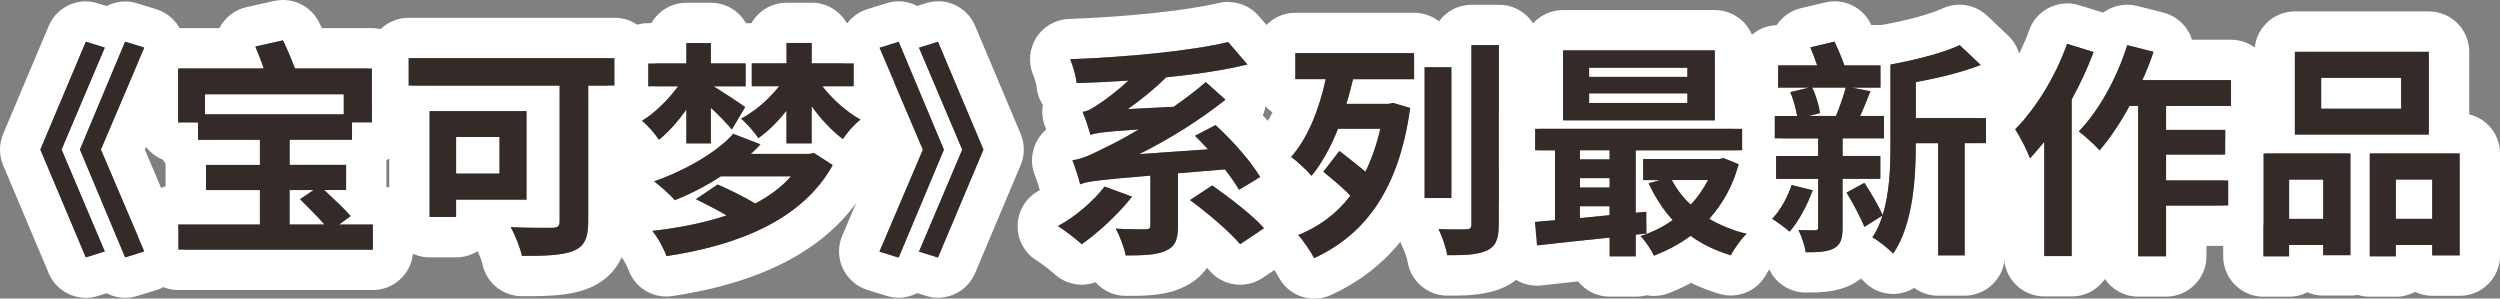
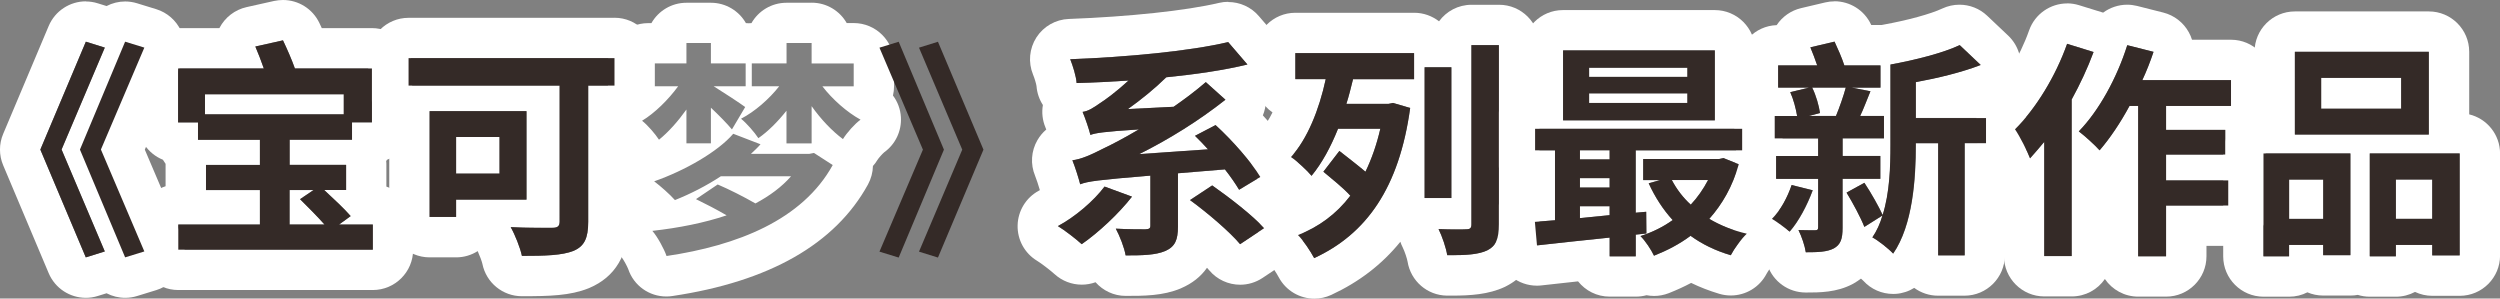
<svg xmlns="http://www.w3.org/2000/svg" id="_イヤー_2" viewBox="0 0 371.85 44.4">
  <rect x="0" y="0" width="371.85" height="44.4" fill="#808080" stroke="none" />
  <defs>
    <style>.cls-1{fill:#fff;}.cls-2{fill:#342a27;}</style>
  </defs>
  <g id="_イヤー_1-2">
    <g>
-       <path class="cls-1" d="M18.61,6.2l2.86,.88-6.46,15.16,6.46,15.16-2.86,.88-6.73-16.05L18.61,6.2m-5.85,0l2.82,.88-6.43,15.16,6.43,15.16-2.82,.88L6,22.25,12.77,6.2m0-6c-2.36,0-4.57,1.4-5.53,3.67L.47,19.92c-.63,1.49-.63,3.17,0,4.66l6.77,16.05c.96,2.27,3.17,3.67,5.53,3.67,.59,0,1.2-.09,1.79-.28l1.29-.4c.85,.44,1.79,.68,2.77,.68,.59,0,1.19-.09,1.77-.27l2.86-.88c1.62-.5,2.96-1.67,3.67-3.21s.74-3.31,.08-4.87l-5.46-12.81,5.46-12.81c.67-1.56,.64-3.33-.08-4.87s-2.05-2.71-3.67-3.21l-2.86-.88c-.59-.18-1.19-.27-1.77-.27-.97,0-1.92,.24-2.77,.68l-1.29-.4c-.59-.19-1.2-.28-1.79-.28h0Z" />
+       <path class="cls-1" d="M18.61,6.2L18.61,6.2m-5.85,0l2.82,.88-6.43,15.16,6.43,15.16-2.82,.88L6,22.25,12.77,6.2m0-6c-2.36,0-4.57,1.4-5.53,3.67L.47,19.92c-.63,1.49-.63,3.17,0,4.66l6.77,16.05c.96,2.27,3.17,3.67,5.53,3.67,.59,0,1.2-.09,1.79-.28l1.29-.4c.85,.44,1.79,.68,2.77,.68,.59,0,1.19-.09,1.77-.27l2.86-.88c1.62-.5,2.96-1.67,3.67-3.21s.74-3.31,.08-4.87l-5.46-12.81,5.46-12.81c.67-1.56,.64-3.33-.08-4.87s-2.05-2.71-3.67-3.21l-2.86-.88c-.59-.18-1.19-.27-1.77-.27-.97,0-1.92,.24-2.77,.68l-1.29-.4c-.59-.19-1.2-.28-1.79-.28h0Z" />
      <path class="cls-1" d="M42.09,6c.61,1.29,1.33,2.92,1.77,4.18h11.46v8.02h-2.96v2.58h-9.28v3.74h8.4v3.74h-3.26c1.39,1.29,3.03,2.82,3.94,3.88l-1.73,1.26h5.03v3.74H26.52v-3.74h12.14v-5.13h-8.02v-3.74h8.02v-3.74h-9.21v-2.58h-2.96V10.18h12.75c-.37-1.09-.85-2.28-1.26-3.26l4.11-.92m-11.59,11.01h20.64v-2.99H30.49v2.99m16.15,11.25h-3.57v5.13h5.2c-1.05-1.19-2.48-2.62-3.64-3.77l2.01-1.36M42.09,0c-.43,0-.87,.05-1.31,.14l-4.11,.92c-1.73,.39-3.2,1.52-4.02,3.09l-.02,.03h-6.15c-3.31,0-6,2.69-6,6v8.02c0,2.52,1.55,4.67,3.75,5.56,.12,.21,.26,.42,.4,.61,0,.05,0,.1,0,.15v3.18c-2.39,.79-4.11,3.04-4.11,5.7v3.74c0,3.31,2.69,6,6,6h28.93c3.31,0,6-2.69,6-6v-3.74c0-2.6-1.66-4.82-3.98-5.65v-3.22c0-.19,0-.38-.03-.56,.04-.07,.08-.13,.12-.2,2.2-.89,3.75-3.05,3.75-5.56V10.18c0-3.31-2.69-6-6-6h-7.45c-.14-.31-.26-.56-.35-.75-1.01-2.13-3.14-3.43-5.42-3.43h0Z" />
      <path class="cls-1" d="M120.72,6.41v3.03h6.26v3.4h-4.66c1.5,1.94,3.64,3.84,5.68,4.96-.85,.61-2.04,1.94-2.62,2.89-1.6-1.19-3.26-2.92-4.66-4.9v5.54h-3.74v-4.86c-1.29,1.63-2.75,3.09-4.18,4.08-.58-.88-1.77-2.24-2.58-2.89,2.04-1.05,4.18-2.92,5.68-4.83h-4.08v-3.4h5.17v-3.03h3.74m-14.99,0v3.03h5.17v3.4h-4.76c1.33,.82,4.01,2.58,4.69,3.09l-1.97,3.33c-.68-.82-1.94-2.11-3.13-3.23v5.3h-3.64v-5.03c-1.26,1.77-2.69,3.37-4.08,4.49-.58-.88-1.7-2.18-2.52-2.82,1.87-1.12,3.91-3.13,5.37-5.13h-4.45v-3.4h5.68v-3.03h3.64m3.33,13.5l4.05,1.56c-.41,.48-.92,.95-1.43,1.43h8.67l.71-.14,2.79,1.8c-4.52,8.19-14.21,11.97-24.72,13.53-.34-1.02-1.36-2.89-2.11-3.74,3.94-.44,7.72-1.19,11.05-2.31-1.46-.85-3.16-1.73-4.56-2.41l3.23-2.18c1.67,.71,3.84,1.8,5.61,2.82,2.11-1.12,3.91-2.45,5.3-4.04h-10.44c-2.18,1.43-4.52,2.62-6.83,3.54-.75-.85-2.18-2.11-3.09-2.79,4.59-1.6,9.49-4.42,11.76-7.07M120.72,.41h-3.74c-2.23,0-4.18,1.22-5.21,3.03-.14,0-.28,0-.41,.02-.14-.01-.27-.02-.41-.02-1.03-1.81-2.98-3.03-5.21-3.03h-3.64c-2.23,0-4.18,1.22-5.21,3.03h-.47c-3.31,0-6,2.69-6,6v3.4c0,.56,.08,1.1,.22,1.62-.65,.9-1.05,1.98-1.13,3.13-.13,1.97,.72,3.87,2.26,5.09,.15,.13,.44,.43,.7,.74-.57,.77-.96,1.68-1.11,2.66-.24,1.58,.16,3.16,1.07,4.42-.42,.5-.76,1.07-1.01,1.7-.8,2.07-.39,4.42,1.07,6.1,.26,.33,.8,1.32,.95,1.72,.83,2.48,3.13,4.08,5.67,4.08,.3,0,.59-.02,.9-.07,14.42-2.15,24.2-7.72,29.08-16.57,.48-.88,.73-1.83,.75-2.77,.25-.27,.47-.57,.66-.89,.18-.29,.76-.94,1.03-1.16,1.67-1.2,2.59-3.17,2.47-5.22-.07-1.18-.49-2.29-1.18-3.21,.1-.44,.16-.9,.16-1.38v-3.4c0-3.31-2.69-6-6-6h-1.04c-1.03-1.81-2.98-3.03-5.21-3.03h0Z" />
-       <path class="cls-1" d="M139.51,6.2l6.77,16.05-6.77,16.05-2.82-.88,6.43-15.16-6.43-15.16,2.82-.88m-5.85,0l6.73,16.05-6.73,16.05-2.86-.88,6.46-15.16-6.46-15.16,2.86-.88M139.51,.2c-.59,0-1.2,.09-1.79,.28l-1.29,.4c-.85-.44-1.79-.68-2.77-.68-.59,0-1.19,.09-1.77,.27l-2.86,.88c-1.62,.5-2.96,1.67-3.67,3.21s-.74,3.31-.08,4.87l5.46,12.81-5.46,12.81c-.67,1.56-.64,3.33,.08,4.87s2.05,2.71,3.67,3.21l2.86,.88c.59,.18,1.19,.27,1.77,.27,.97,0,1.92-.24,2.77-.68l1.29,.4c.59,.19,1.2,.28,1.79,.28,2.36,0,4.57-1.4,5.53-3.67l6.77-16.05c.63-1.49,.63-3.17,0-4.66l-6.77-16.05c-.96-2.27-3.17-3.67-5.53-3.67h0Z" />
      <path class="cls-1" d="M182.69,6.27l2.86,3.33c-3.5,.85-7.68,1.46-12.07,1.9-1.73,1.7-3.71,3.3-5.71,4.73l6.8-.34c1.67-1.16,3.3-2.38,4.79-3.67l2.92,2.62c-4.01,3.16-8.4,5.88-12.82,8.09l10.23-.71c-.65-.71-1.29-1.39-1.94-2.01l3.06-1.6c2.58,2.35,5.34,5.54,6.66,7.72l-3.16,1.9c-.51-.85-1.22-1.9-2.11-3.03l-7,.58v7.92c0,1.97-.41,2.99-1.9,3.64-1.46,.61-3.37,.65-5.88,.65-.2-1.19-.88-2.89-1.46-3.98,1.73,.1,3.81,.1,4.39,.1,.58-.03,.75-.14,.75-.54v-7.45c-7.82,.65-9.32,.85-10.44,1.29-.17-.71-.75-2.58-1.16-3.57,1.33-.17,2.65-.75,4.79-1.84,1.02-.48,2.86-1.43,5.1-2.75-5.34,.34-6.46,.54-7.21,.82-.17-.75-.75-2.45-1.16-3.43,.82-.1,1.56-.58,2.58-1.29,.71-.44,2.48-1.73,4.25-3.37-2.62,.17-5.2,.31-7.72,.37-.07-1.02-.58-2.62-.95-3.54,8.29-.31,17.75-1.19,23.49-2.55m-2.38,21.32c2.62,1.84,6.05,4.49,7.72,6.36l-3.57,2.38c-1.5-1.8-4.79-4.62-7.45-6.56l3.3-2.18m-16.01,.17l4.08,1.5c-2.01,2.58-5.03,5.37-7.48,7.07-.82-.75-2.52-2.07-3.54-2.69,2.58-1.39,5.3-3.71,6.94-5.88M182.69,.27c-.46,0-.92,.05-1.38,.16-4.84,1.15-13.4,2.06-22.33,2.39-1.96,.07-3.76,1.1-4.82,2.74-1.06,1.65-1.25,3.71-.51,5.52,.24,.58,.48,1.4,.52,1.72,.08,1.04,.42,2,.95,2.82-.19,1.1-.07,2.25,.37,3.31,.04,.1,.09,.22,.13,.34-.52,.44-.96,.97-1.31,1.57-.94,1.62-1.07,3.58-.35,5.31,.2,.49,.52,1.47,.71,2.13-.05,.03-.11,.06-.16,.09-1.9,1.02-3.1,2.99-3.15,5.15-.05,2.16,1.06,4.17,2.91,5.28,.57,.34,1.94,1.39,2.57,1.96,1.14,1.04,2.59,1.58,4.06,1.58,.69,0,1.39-.12,2.05-.36,1.11,1.25,2.72,2.03,4.47,2.03,2.73,0,5.55,0,8.2-1.11l.06-.03c1.65-.71,2.94-1.73,3.85-3.04,.11,.12,.22,.24,.31,.35,1.18,1.42,2.89,2.17,4.62,2.17,1.15,0,2.31-.33,3.33-1.01l3.57-2.38c1.44-.96,2.4-2.51,2.62-4.23,.22-1.72-.32-3.46-1.47-4.75-.04-.05-.09-.1-.13-.15,.43-.61,.75-1.3,.94-2.04,.38-1.55,.13-3.19-.7-4.55-1.09-1.79-2.84-4-4.78-6.08,.27-.66,.43-1.37,.45-2.1v-.08c1.4-.72,2.48-1.97,2.98-3.5,.64-1.99,.2-4.16-1.16-5.75l-2.86-3.33c-1.15-1.35-2.83-2.1-4.56-2.1h0Z" />
      <path class="cls-1" d="M222.94,6.71v26.65c0,2.21-.44,3.23-1.73,3.88-1.17,.56-2.85,.72-5.22,.72-.24,0-.48,0-.73,0-.17-1.09-.75-2.79-1.29-3.88,1.02,.04,2.07,.06,2.87,.06,.57,0,1.02,0,1.24-.02,.58,0,.78-.17,.78-.75V6.71h4.08m-12.61,1.19v3.88h-9.08c-.31,1.26-.61,2.48-.99,3.67h6.26l.68-.14,2.55,.75c-1.63,11.86-6.49,18.73-14.28,22.33-.54-1.02-1.6-2.62-2.41-3.43,3.09-1.19,5.75-3.16,7.79-5.85-1.05-1.16-2.75-2.52-4.01-3.57l2.38-3.09c1.12,.88,2.72,2.11,3.88,3.09,.92-1.9,1.67-4.04,2.21-6.39h-6.29c-1.09,2.72-2.38,5.1-3.94,7-.61-.75-2.18-2.21-3.06-2.79,2.45-2.72,4.18-7,5.17-11.59h-4.52v-3.88h17.68m5.54,2.11V29.46h-3.98V10.01h3.98m7.07-9.3h-4.08c-1.99,0-3.75,.97-4.84,2.46-1.02-.79-2.3-1.27-3.69-1.27h-17.68c-3.31,0-6,2.69-6,6v3.88c0,2.05,1.03,3.86,2.6,4.94-.53,1.07-1.1,1.97-1.71,2.64-1.17,1.3-1.72,3.05-1.49,4.79,.23,1.74,1.2,3.29,2.67,4.25,.29,.2,1.02,.86,1.46,1.31-1.52,.83-2.62,2.29-2.99,4.02-.42,1.99,.19,4.05,1.63,5.49,.28,.29,.98,1.3,1.36,2.02,1.08,2.02,3.15,3.18,5.3,3.18,.85,0,1.7-.18,2.52-.56,4.14-1.92,7.55-4.54,10.27-7.9,.09,.28,.2,.55,.34,.82,.32,.64,.67,1.74,.73,2.12,.46,2.89,2.93,5.04,5.86,5.07,.27,0,.54,0,.8,0,2.62,0,5.38-.16,7.79-1.29,.04-.02,.08-.04,.12-.06,5.05-2.53,5.05-7.58,5.05-9.24V6.71c0-3.31-2.69-6-6-6h0Z" />
      <path class="cls-1" d="M255.07,7.5v10.4h-22.57V7.5h22.57m-18.7,3.94h14.62v-1.36h-14.62v1.36m0,3.88h14.62v-1.43h-14.62v1.43m22.78,3.84v3.2h-15.84v9.28l1.56-.14,.03,3.23-1.6,.17v3.23h-3.88v-2.79c-3.98,.41-7.82,.82-10.81,1.16l-.31-3.5c.92-.07,1.9-.14,2.99-.24v-10.4h-2.96v-3.2h30.8m-24.14,4.55h4.42v-1.36h-4.42v1.36m0,4.18h4.42v-1.39h-4.42v1.39m0,4.56l4.42-.44v-1.33h-4.42v1.77m21.35-8.94l2.28,.92c-.92,3.3-2.45,5.95-4.39,8.13,1.6,.95,3.5,1.73,5.58,2.21-.82,.78-1.87,2.21-2.38,3.2-2.28-.68-4.25-1.63-5.98-2.89-1.63,1.22-3.47,2.18-5.44,2.96-.41-.88-1.29-2.21-2.01-2.92,1.7-.54,3.37-1.36,4.79-2.38-1.43-1.56-2.62-3.4-3.57-5.47l1.7-.48h-2.52v-3.13h11.29l.65-.14m-2.28,3.26h-5.41c.71,1.36,1.67,2.62,2.82,3.67,.99-1.05,1.87-2.31,2.58-3.67m.99-25.28h-22.57c-3.31,0-6,2.69-6,6v5.95c-2.41,.78-4.15,3.04-4.15,5.71v3.2c0,2.2,1.19,4.13,2.96,5.17v.28c-.58,.34-1.11,.78-1.56,1.3-1.04,1.22-1.55,2.81-1.41,4.41l.31,3.5c.14,1.61,.93,3.1,2.18,4.12,1.08,.88,2.42,1.35,3.8,1.35,.23,0,.45-.01,.68-.04,1.54-.18,3.38-.38,5.44-.6,1.1,1.38,2.79,2.27,4.7,2.27h3.88c.55,0,1.09-.07,1.6-.21,.37,.07,.76,.11,1.14,.11,.73,0,1.47-.14,2.19-.42,1.18-.47,2.28-.97,3.31-1.52,1.31,.64,2.69,1.17,4.18,1.62,.57,.17,1.15,.25,1.72,.25,2.2,0,4.28-1.21,5.33-3.25,.22-.42,.88-1.31,1.2-1.62,1.59-1.53,2.22-3.8,1.63-5.93-.4-1.43-1.3-2.65-2.51-3.43,.52-1.18,.96-2.42,1.32-3.7,.11-.41,.18-.82,.21-1.23,.34-.75,.52-1.58,.52-2.45v-3.2c0-2.64-1.71-4.89-4.08-5.69V7.5c0-3.31-2.69-6-6-6h0Z" />
      <path class="cls-1" d="M272.87,6.2c.51,1.09,1.09,2.41,1.46,3.54h5.37v3.3h-4.28l2.79,.54c-.54,1.29-1.02,2.62-1.53,3.67h3.54v3.33h-6.15v2.62h5.61v3.4h-5.61v7.28c0,1.63-.27,2.48-1.29,3.06-1.02,.54-2.38,.58-4.18,.58-.14-.95-.61-2.35-1.09-3.3,1.02,.03,2.07,.03,2.45,.03s.48-.1,.48-.48v-7.17h-6.26v-3.4h6.26v-2.62h-6.46v-3.33h3.33c-.17-1.05-.54-2.48-1.02-3.54l2.79-.68h-4.59v-3.3h5.81c-.31-.92-.68-1.87-1.02-2.69l3.6-.85m1.67,6.83h-5c.58,1.16,1.02,2.75,1.16,3.77l-1.63,.44h4.01c.51-1.22,1.12-2.96,1.46-4.22m16.93-6.32l3.13,2.96c-2.82,1.09-6.32,1.94-9.65,2.55v5.34h10.44v3.74h-3.16v16.69h-3.94V21.3h-3.33v.24c0,5-.44,11.93-3.37,16.18-.65-.71-2.24-1.97-3.09-2.41,.65-.95,1.16-2.07,1.5-3.26l-2.69,1.7c-.54-1.39-1.7-3.54-2.65-5.1l2.65-1.46c1.02,1.53,2.14,3.54,2.72,4.79,1.05-3.33,1.16-7.17,1.16-10.44V9.6c3.74-.68,7.85-1.73,10.3-2.89m-24.99,20.81l3.13,.78c-.82,2.24-2.11,4.66-3.43,6.15-.61-.51-1.87-1.46-2.62-1.9,1.29-1.29,2.31-3.23,2.92-5.03M272.87,.2c-.46,0-.92,.05-1.38,.16l-3.6,.85c-1.49,.35-2.79,1.26-3.63,2.53-3.22,.11-5.79,2.75-5.79,6v3.3c0,.49,.06,.97,.17,1.43-.44,.83-.68,1.78-.68,2.78v3.33c0,.61,.09,1.21,.26,1.77-.04,.28-.06,.56-.06,.85v3.4c0,.87,.19,1.7,.52,2.44-.88,1.22-1.28,2.74-1.08,4.26,.23,1.84,1.3,3.47,2.9,4.41,.34,.2,1.31,.92,1.83,1.35,.19,.16,.39,.3,.59,.43,.82,2.37,3.07,4.02,5.67,4.02,2.05,0,4.6,0,7-1.28,.05-.02,.09-.05,.14-.08,.39-.22,.74-.46,1.07-.71,.15,.12,.27,.24,.35,.32,1.14,1.26,2.75,1.96,4.43,1.96,.13,0,.27,0,.4-.01,.99-.07,1.93-.38,2.74-.89,.99,.73,2.22,1.16,3.54,1.16h3.94c3.31,0,6-2.69,6-6v-11.4c1.88-1.01,3.16-3,3.16-5.29v-3.74c0-1.73-.73-3.29-1.91-4.39,.49-.69,.84-1.48,1.01-2.34,.4-2.02-.27-4.1-1.76-5.52l-3.13-2.96c-1.14-1.08-2.62-1.64-4.12-1.64-.87,0-1.74,.19-2.56,.57-1.69,.8-5.15,1.75-8.81,2.41-.07,.01-.14,.03-.21,.04-.06,0-.12,0-.18,0h-1.36l-.04-.08c-1-2.14-3.15-3.45-5.43-3.45h0Z" />
      <path class="cls-1" d="M307.46,6.51l3.94,1.22c-.88,2.38-2.01,4.79-3.26,7.07v23.29h-4.08V21.1c-.71,.85-1.43,1.7-2.11,2.45-.37-.99-1.53-3.3-2.24-4.32,3.09-3.06,6.05-7.89,7.75-12.71m8.94,.2l3.91,.99c-.48,1.43-1.02,2.82-1.67,4.21h13.19v3.84h-9.65v3.57h8.8v3.67h-8.8v3.84h9.25v3.74h-9.25v7.55h-4.15V15.76h-1.29c-1.36,2.52-2.92,4.83-4.45,6.6-.65-.75-2.24-2.18-3.09-2.82,2.99-3.06,5.68-7.96,7.21-12.82m-8.94-6.21c-2.48,0-4.79,1.55-5.66,4.01-1.38,3.91-3.86,8.01-6.31,10.44-2.08,2.06-2.37,5.31-.7,7.7,.38,.54,1.31,2.38,1.55,3.01,.36,.96,.96,1.79,1.72,2.44v9.98c0,3.31,2.69,6,6,6h4.08c2.05,0,3.85-1.02,4.93-2.59,1.08,1.58,2.9,2.62,4.96,2.62h4.15c3.31,0,6-2.69,6-6v-1.55h3.25c3.31,0,6-2.69,6-6v-3.74c0-.92-.21-1.79-.58-2.57,.09-.41,.13-.83,.13-1.27v-3.67c0-.16,0-.31-.02-.46,.55-.91,.87-1.97,.87-3.11v-3.84c0-3.31-2.69-6-6-6h-5.8c-.12-.38-.27-.74-.47-1.1-.8-1.46-2.18-2.53-3.8-2.94l-3.91-.99c-.49-.12-.98-.18-1.47-.18-1.3,0-2.55,.43-3.57,1.18l-3.59-1.11c-.59-.18-1.19-.27-1.78-.27h0Z" />
      <path class="cls-1" d="M361.26,7.7v12.31h-19.92V7.7h19.92m-16.01,8.46h11.9v-4.59h-11.9v4.59m20.6,6.66v15.16h-4.08v-1.56h-5.41v1.7h-3.88v-15.3h13.36m-9.48,9.72h5.41v-5.85h-5.41v5.85m-6.77-9.72v15.13h-4.05v-1.53h-5.07v1.7h-3.81v-15.3h12.92m-9.11,9.72h5.07v-5.85h-5.07v5.85M361.26,1.7h-19.92c-3.31,0-6,2.69-6,6v9.28c-2.67,.61-4.66,3-4.66,5.85v15.3c0,3.31,2.69,6,6,6h3.81c.98,0,1.9-.23,2.71-.65,.72,.31,1.52,.48,2.35,.48h4.05c.38,0,.74-.03,1.1-.1,.56,.18,1.17,.27,1.79,.27h3.88c1.03,0,1.99-.26,2.84-.71,.78,.37,1.65,.58,2.57,.58h4.08c3.31,0,6-2.69,6-6v-15.16c0-2.83-1.96-5.2-4.59-5.83V7.7c0-3.31-2.69-6-6-6h0Z" />
      <path class="cls-2" d="M12.77,38.3L6,22.25,12.77,6.2l2.82,.88-6.43,15.16,6.43,15.16-2.82,.88Zm5.85,0l-6.73-16.05L18.61,6.2l2.86,.88-6.46,15.16,6.46,15.16-2.86,.88Z" />
      <path class="cls-1" d="M91.4,8.65v4.08h-3.91v20.26c0,2.45-.58,3.64-2.18,4.32-1.7,.68-4.22,.75-7.68,.75-.24-1.19-1.05-3.2-1.67-4.28,1.61,.09,3.45,.11,4.75,.11,.65,0,1.17,0,1.44,0,.78,0,1.09-.24,1.09-.95V12.73h-22.47v-4.08h30.63m-13.09,7.89v13.16h-10.47v2.58h-3.94v-15.74h14.41m-10.47,9.28h6.46v-5.44h-6.46v5.44M91.4,2.65h-30.63c-3.31,0-6,2.69-6,6v4.08c0,2.27,1.26,4.25,3.13,5.27v14.28c0,3.31,2.69,6,6,6h3.94c1.18,0,2.28-.34,3.21-.93,.31,.68,.62,1.53,.7,1.89,.56,2.8,3.02,4.82,5.88,4.82,4.08,0,7.18-.08,9.91-1.18,.04-.02,.08-.03,.12-.05,3.87-1.64,5.83-4.96,5.83-9.84v-14.64c2.28-.85,3.91-3.05,3.91-5.63v-4.08c0-3.31-2.69-6-6-6h0Z" />
-       <path class="cls-2" d="M102.09,16.3c-1.26,1.77-2.69,3.37-4.08,4.49-.58-.88-1.7-2.18-2.52-2.82,1.87-1.12,3.91-3.13,5.37-5.13h-4.45v-3.4h5.68v-3.03h3.64v3.03h5.17v3.4h-4.76c1.33,.82,4.01,2.58,4.69,3.09l-1.97,3.33c-.68-.82-1.94-2.11-3.13-3.23v5.3h-3.64v-5.03Zm18.97,6.46l2.79,1.8c-4.52,8.19-14.21,11.97-24.72,13.53-.34-1.02-1.36-2.89-2.11-3.74,3.94-.44,7.72-1.19,11.05-2.31-1.46-.85-3.16-1.73-4.56-2.41l3.23-2.18c1.67,.71,3.84,1.8,5.61,2.82,2.11-1.12,3.91-2.45,5.3-4.04h-10.44c-2.18,1.43-4.52,2.62-6.83,3.54-.75-.85-2.18-2.11-3.09-2.79,4.59-1.6,9.49-4.42,11.76-7.07l4.05,1.56c-.41,.48-.92,.95-1.43,1.43h8.67l.71-.14Zm1.26-9.93c1.5,1.94,3.64,3.84,5.68,4.96-.85,.61-2.04,1.94-2.62,2.89-1.6-1.19-3.26-2.92-4.66-4.9v5.54h-3.74v-4.86c-1.29,1.63-2.75,3.09-4.18,4.08-.58-.88-1.77-2.24-2.58-2.89,2.04-1.05,4.18-2.92,5.68-4.83h-4.08v-3.4h5.17v-3.03h3.74v3.03h6.26v3.4h-4.66Z" />
      <path class="cls-2" d="M137.27,22.25l-6.46-15.16,2.86-.88,6.73,16.05-6.73,16.05-2.86-.88,6.46-15.16Zm5.85,0l-6.43-15.16,2.82-.88,6.77,16.05-6.77,16.05-2.82-.88,6.43-15.16Z" />
      <path class="cls-2" d="M168.38,29.25c-2.01,2.58-5.03,5.37-7.48,7.07-.82-.75-2.52-2.07-3.54-2.69,2.58-1.39,5.3-3.71,6.94-5.88l4.08,1.5Zm6.83-3.47v7.92c0,1.97-.41,2.99-1.9,3.64-1.46,.61-3.37,.65-5.88,.65-.2-1.19-.88-2.89-1.46-3.98,1.73,.1,3.81,.1,4.39,.1,.58-.03,.75-.14,.75-.54v-7.45c-7.82,.65-9.32,.85-10.44,1.29-.17-.71-.75-2.58-1.16-3.57,1.33-.17,2.65-.75,4.79-1.84,1.02-.48,2.86-1.43,5.1-2.75-5.34,.34-6.46,.54-7.21,.82-.17-.75-.75-2.45-1.16-3.43,.82-.1,1.56-.58,2.58-1.29,.71-.44,2.48-1.73,4.25-3.37-2.62,.17-5.2,.31-7.72,.37-.07-1.02-.58-2.62-.95-3.54,8.29-.31,17.75-1.19,23.49-2.55l2.86,3.33c-3.5,.85-7.68,1.46-12.07,1.9-1.73,1.7-3.71,3.3-5.71,4.73l6.8-.34c1.67-1.16,3.3-2.38,4.79-3.67l2.92,2.62c-4.01,3.16-8.4,5.88-12.82,8.09l10.23-.71c-.65-.71-1.29-1.39-1.94-2.01l3.06-1.6c2.58,2.35,5.34,5.54,6.66,7.72l-3.16,1.9c-.51-.85-1.22-1.9-2.11-3.03l-7,.58Zm5.1,1.8c2.62,1.84,6.05,4.49,7.72,6.36l-3.57,2.38c-1.5-1.8-4.79-4.62-7.45-6.56l3.3-2.18Z" />
      <path class="cls-2" d="M192.65,7.9h17.68v3.88h-9.08c-.31,1.26-.61,2.48-.99,3.67h6.26l.68-.14,2.55,.75c-1.63,11.86-6.49,18.73-14.28,22.33-.54-1.02-1.6-2.62-2.41-3.43,3.09-1.19,5.75-3.16,7.79-5.85-1.05-1.16-2.75-2.52-4.01-3.57l2.38-3.09c1.12,.88,2.72,2.11,3.88,3.09,.92-1.9,1.67-4.04,2.21-6.39h-6.29c-1.09,2.72-2.38,5.1-3.94,7-.61-.75-2.18-2.21-3.06-2.79,2.45-2.72,4.18-7,5.17-11.59h-4.52v-3.88Zm23.22,21.55h-3.98V10.01h3.98V29.46Zm7.07-22.74v26.65c0,2.21-.44,3.23-1.73,3.88-1.29,.61-3.2,.75-5.95,.71-.17-1.09-.75-2.79-1.29-3.88,1.73,.07,3.57,.07,4.11,.03,.58,0,.78-.17,.78-.75V6.71h4.08Z" />
      <path class="cls-2" d="M243.3,34.9v3.23h-3.88v-2.79c-3.98,.41-7.82,.82-10.81,1.16l-.31-3.5c.92-.07,1.9-.14,2.99-.24v-10.4h-2.96v-3.2h30.8v3.2h-15.84v9.28l1.56-.14,.03,3.23-1.6,.17Zm11.76-17h-22.57V7.5h22.57v10.4Zm-20.06,4.45v1.36h4.42v-1.36h-4.42Zm0,5.54h4.42v-1.39h-4.42v1.39Zm4.42,4.11v-1.33h-4.42v1.77l4.42-.44Zm11.56-21.93h-14.62v1.36h14.62v-1.36Zm0,3.81h-14.62v1.43h14.62v-1.43Zm7.65,10.54c-.92,3.3-2.45,5.95-4.39,8.13,1.6,.95,3.5,1.73,5.58,2.21-.82,.78-1.87,2.21-2.38,3.2-2.28-.68-4.25-1.63-5.98-2.89-1.63,1.22-3.47,2.18-5.44,2.96-.41-.88-1.29-2.21-2.01-2.92,1.7-.54,3.37-1.36,4.79-2.38-1.43-1.56-2.62-3.4-3.57-5.47l1.7-.48h-2.52v-3.13h11.29l.65-.14,2.28,.92Zm-9.96,2.35c.71,1.36,1.67,2.62,2.82,3.67,.99-1.05,1.87-2.31,2.58-3.67h-5.41Z" />
      <path class="cls-2" d="M269.61,28.3c-.82,2.24-2.11,4.66-3.43,6.15-.61-.51-1.87-1.46-2.62-1.9,1.29-1.29,2.31-3.23,2.92-5.03l3.13,.78Zm4.45-1.7v7.28c0,1.63-.27,2.48-1.29,3.06-1.02,.54-2.38,.58-4.18,.58-.14-.95-.61-2.35-1.09-3.3,1.02,.03,2.07,.03,2.45,.03s.48-.1,.48-.48v-7.17h-6.26v-3.4h6.26v-2.62h-6.46v-3.33h3.33c-.17-1.05-.54-2.48-1.02-3.54l2.79-.68h-4.59v-3.3h5.81c-.31-.92-.68-1.87-1.02-2.69l3.6-.85c.51,1.09,1.09,2.41,1.46,3.54h5.37v3.3h-4.28l2.79,.54c-.54,1.29-1.02,2.62-1.53,3.67h3.54v3.33h-6.15v2.62h5.61v3.4h-5.61Zm-4.52-13.56c.58,1.16,1.02,2.75,1.16,3.77l-1.63,.44h4.01c.51-1.22,1.12-2.96,1.46-4.22h-5Zm25.84,8.26h-3.16v16.69h-3.94V21.3h-3.33v.24c0,5-.44,11.93-3.37,16.18-.65-.71-2.24-1.97-3.09-2.41,.65-.95,1.16-2.07,1.5-3.26l-2.69,1.7c-.54-1.39-1.7-3.54-2.65-5.1l2.65-1.46c1.02,1.53,2.14,3.54,2.72,4.79,1.05-3.33,1.16-7.17,1.16-10.44V9.6c3.74-.68,7.85-1.73,10.3-2.89l3.13,2.96c-2.82,1.09-6.32,1.94-9.65,2.55v5.34h10.44v3.74Z" />
      <path class="cls-2" d="M336.68,22.83h12.92v15.13h-4.05v-1.53h-5.07v1.7h-3.81v-15.3Zm3.81,3.88v5.85h5.07v-5.85h-5.07Zm20.77-6.7h-19.92V7.7h19.92v12.31Zm-4.11-8.43h-11.9v4.59h11.9v-4.59Zm8.7,11.25v15.16h-4.08v-1.56h-5.41v1.7h-3.88v-15.3h13.36Zm-4.08,9.72v-5.85h-5.41v5.85h5.41Z" />
      <path class="cls-2" d="M55.45,33.4v3.74H26.52v-3.74h12.14v-5.13h-8.02v-3.74h8.02v-3.74h-9.21v-2.58h-2.96V10.18h12.75c-.37-1.09-.85-2.28-1.26-3.26l4.11-.92c.61,1.29,1.33,2.92,1.77,4.18h11.46v8.02h-2.96v2.58h-9.28v3.74h8.4v3.74h-3.26c1.39,1.29,3.03,2.82,3.94,3.88l-1.73,1.26h5.03ZM30.49,14.02v2.99h20.64v-2.99H30.49Zm12.58,19.38h5.2c-1.05-1.19-2.48-2.62-3.64-3.77l2.01-1.36h-3.57v5.13Z" />
      <path class="cls-2" d="M91.4,12.73h-3.91v20.26c0,2.45-.58,3.64-2.18,4.32-1.7,.68-4.22,.75-7.68,.75-.24-1.19-1.05-3.2-1.67-4.28,2.41,.14,5.37,.1,6.19,.1s1.09-.24,1.09-.95V12.73h-22.47v-4.08h30.63v4.08Zm-23.56,16.96v2.58h-3.94v-15.74h14.41v13.16h-10.47Zm0-9.31v5.44h6.46v-5.44h-6.46Z" />
      <path class="cls-2" d="M311.4,7.73c-.88,2.38-2.01,4.79-3.26,7.07v23.29h-4.08V21.1c-.71,.85-1.43,1.7-2.11,2.45-.37-.99-1.53-3.3-2.24-4.32,3.09-3.06,6.05-7.89,7.75-12.71l3.94,1.22Zm10.78,8.02v3.57h8.8v3.67h-8.8v3.84h9.25v3.74h-9.25v7.55h-4.15V15.76h-1.29c-1.36,2.52-2.92,4.83-4.45,6.6-.65-.75-2.24-2.18-3.09-2.82,2.99-3.06,5.68-7.96,7.21-12.82l3.91,.99c-.48,1.43-1.02,2.82-1.67,4.21h13.19v3.84h-9.65Z" />
    </g>
  </g>
</svg>